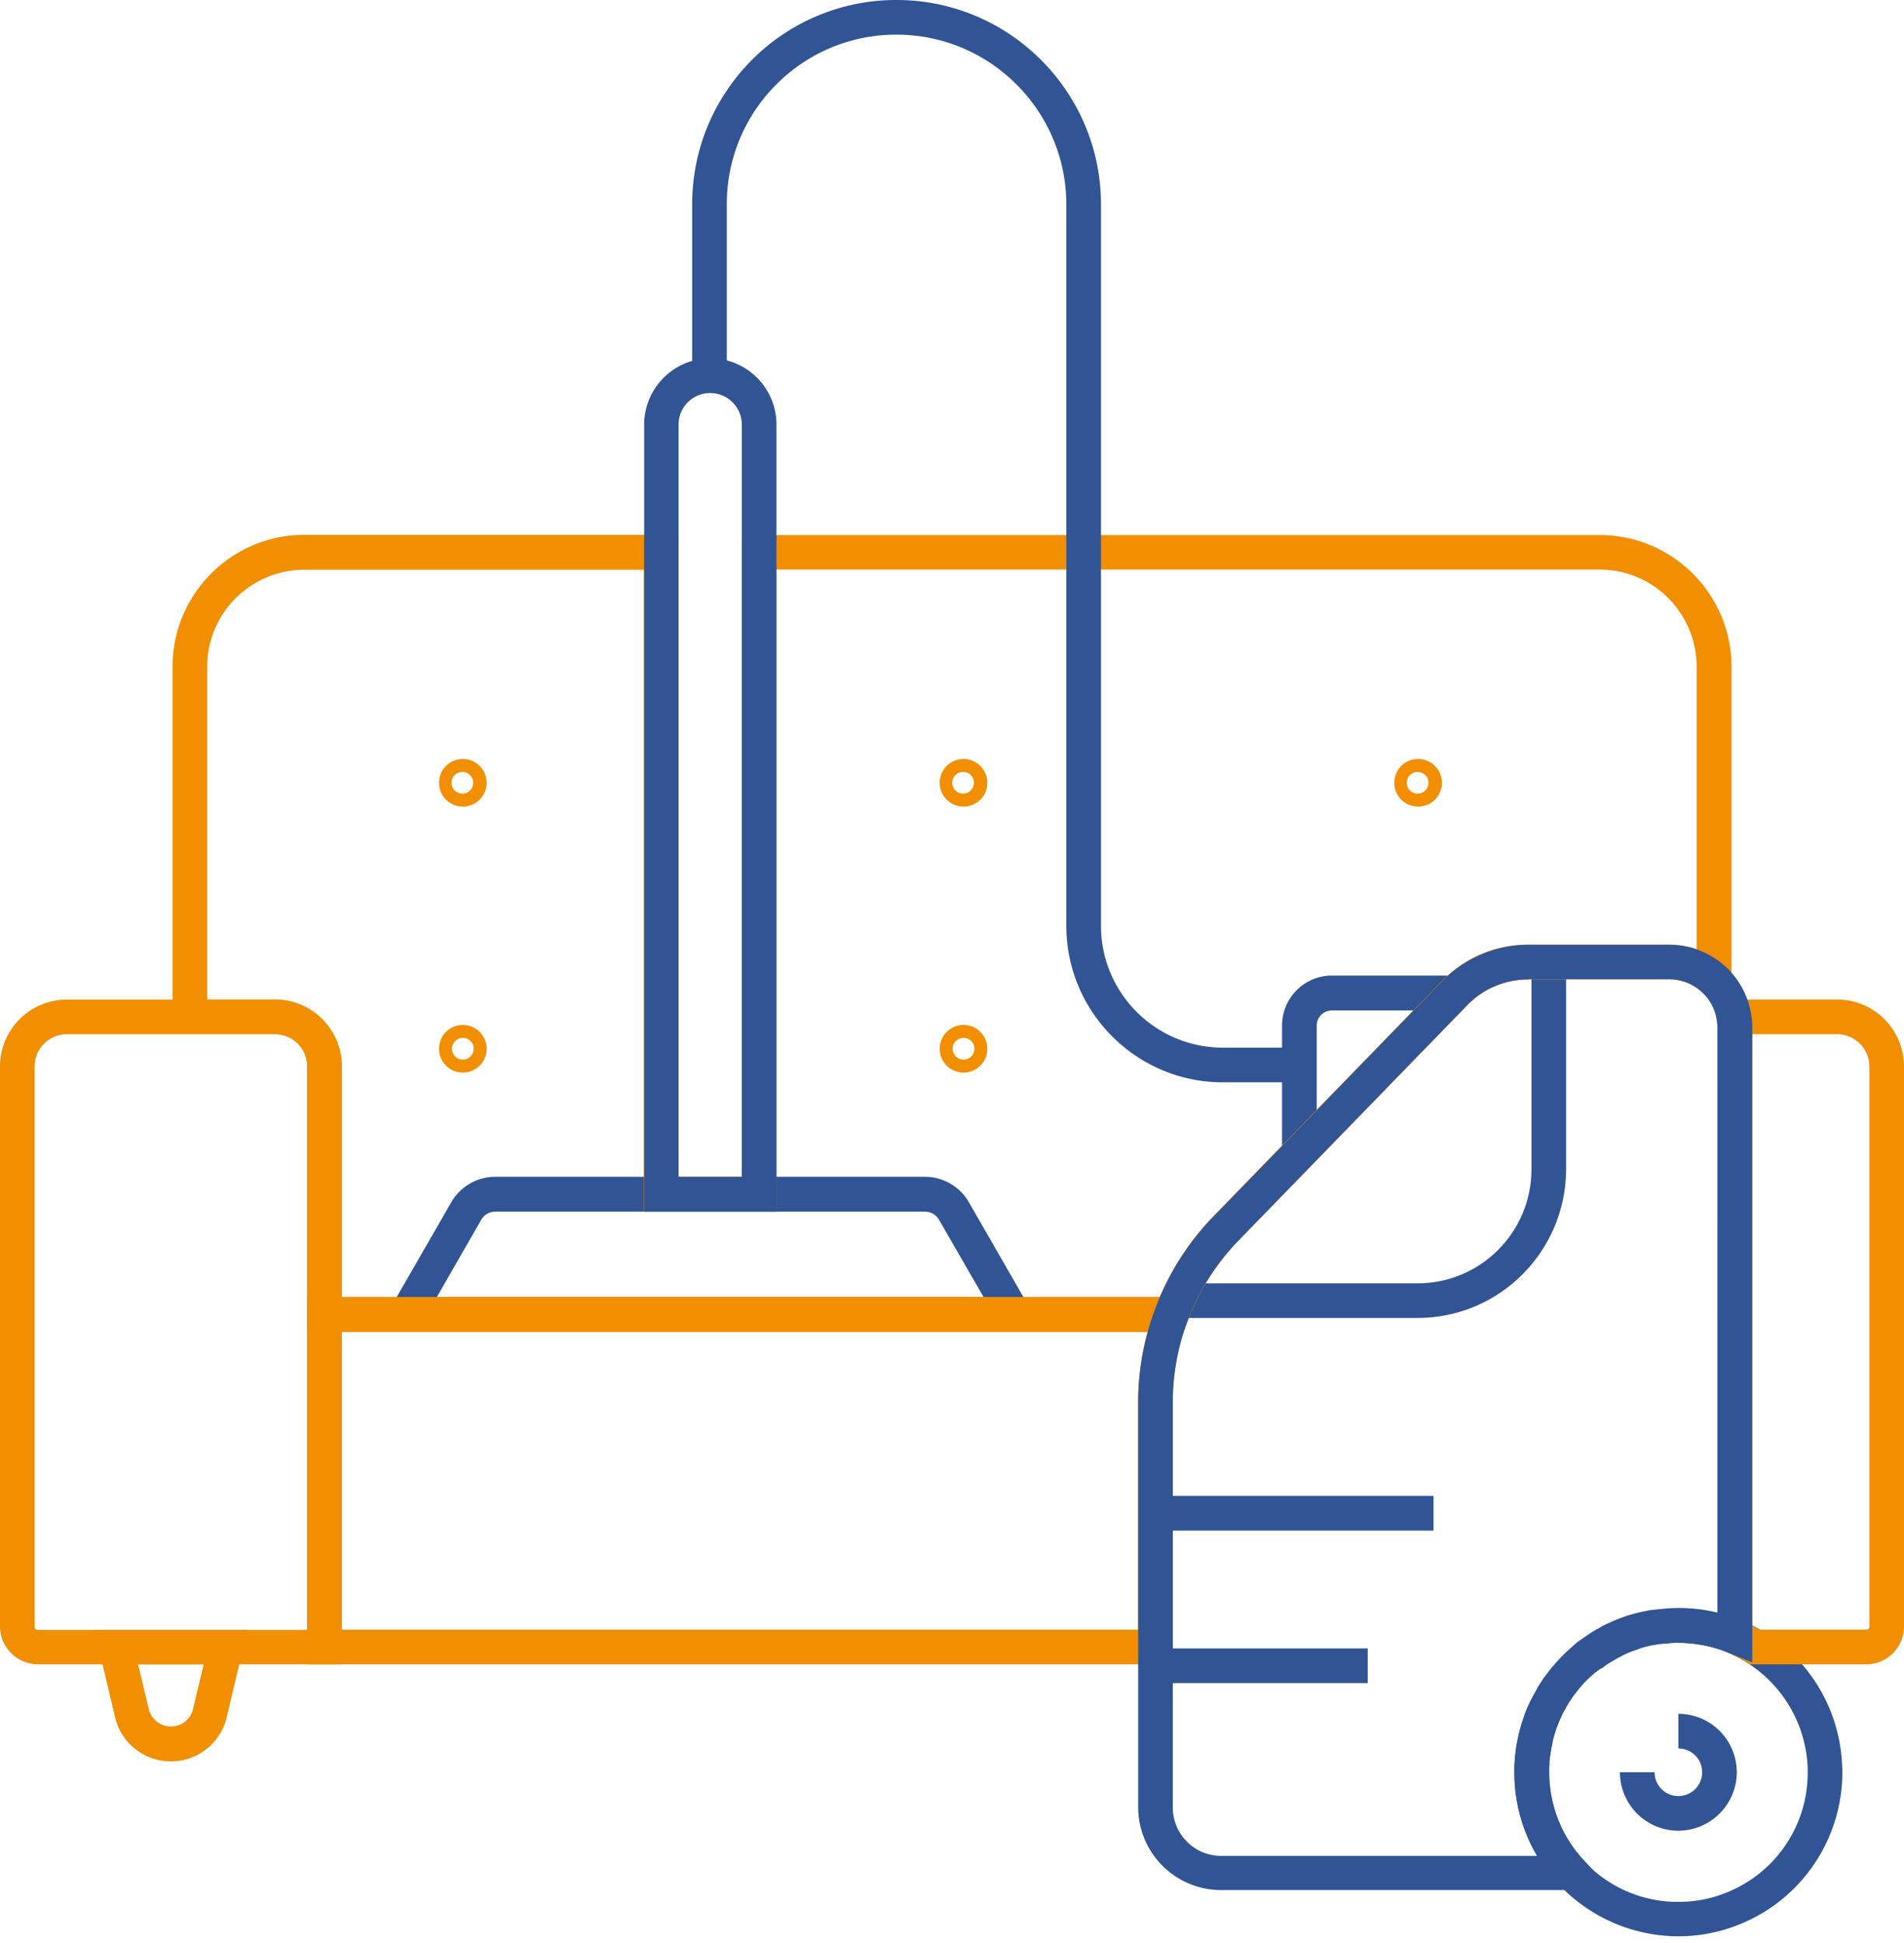
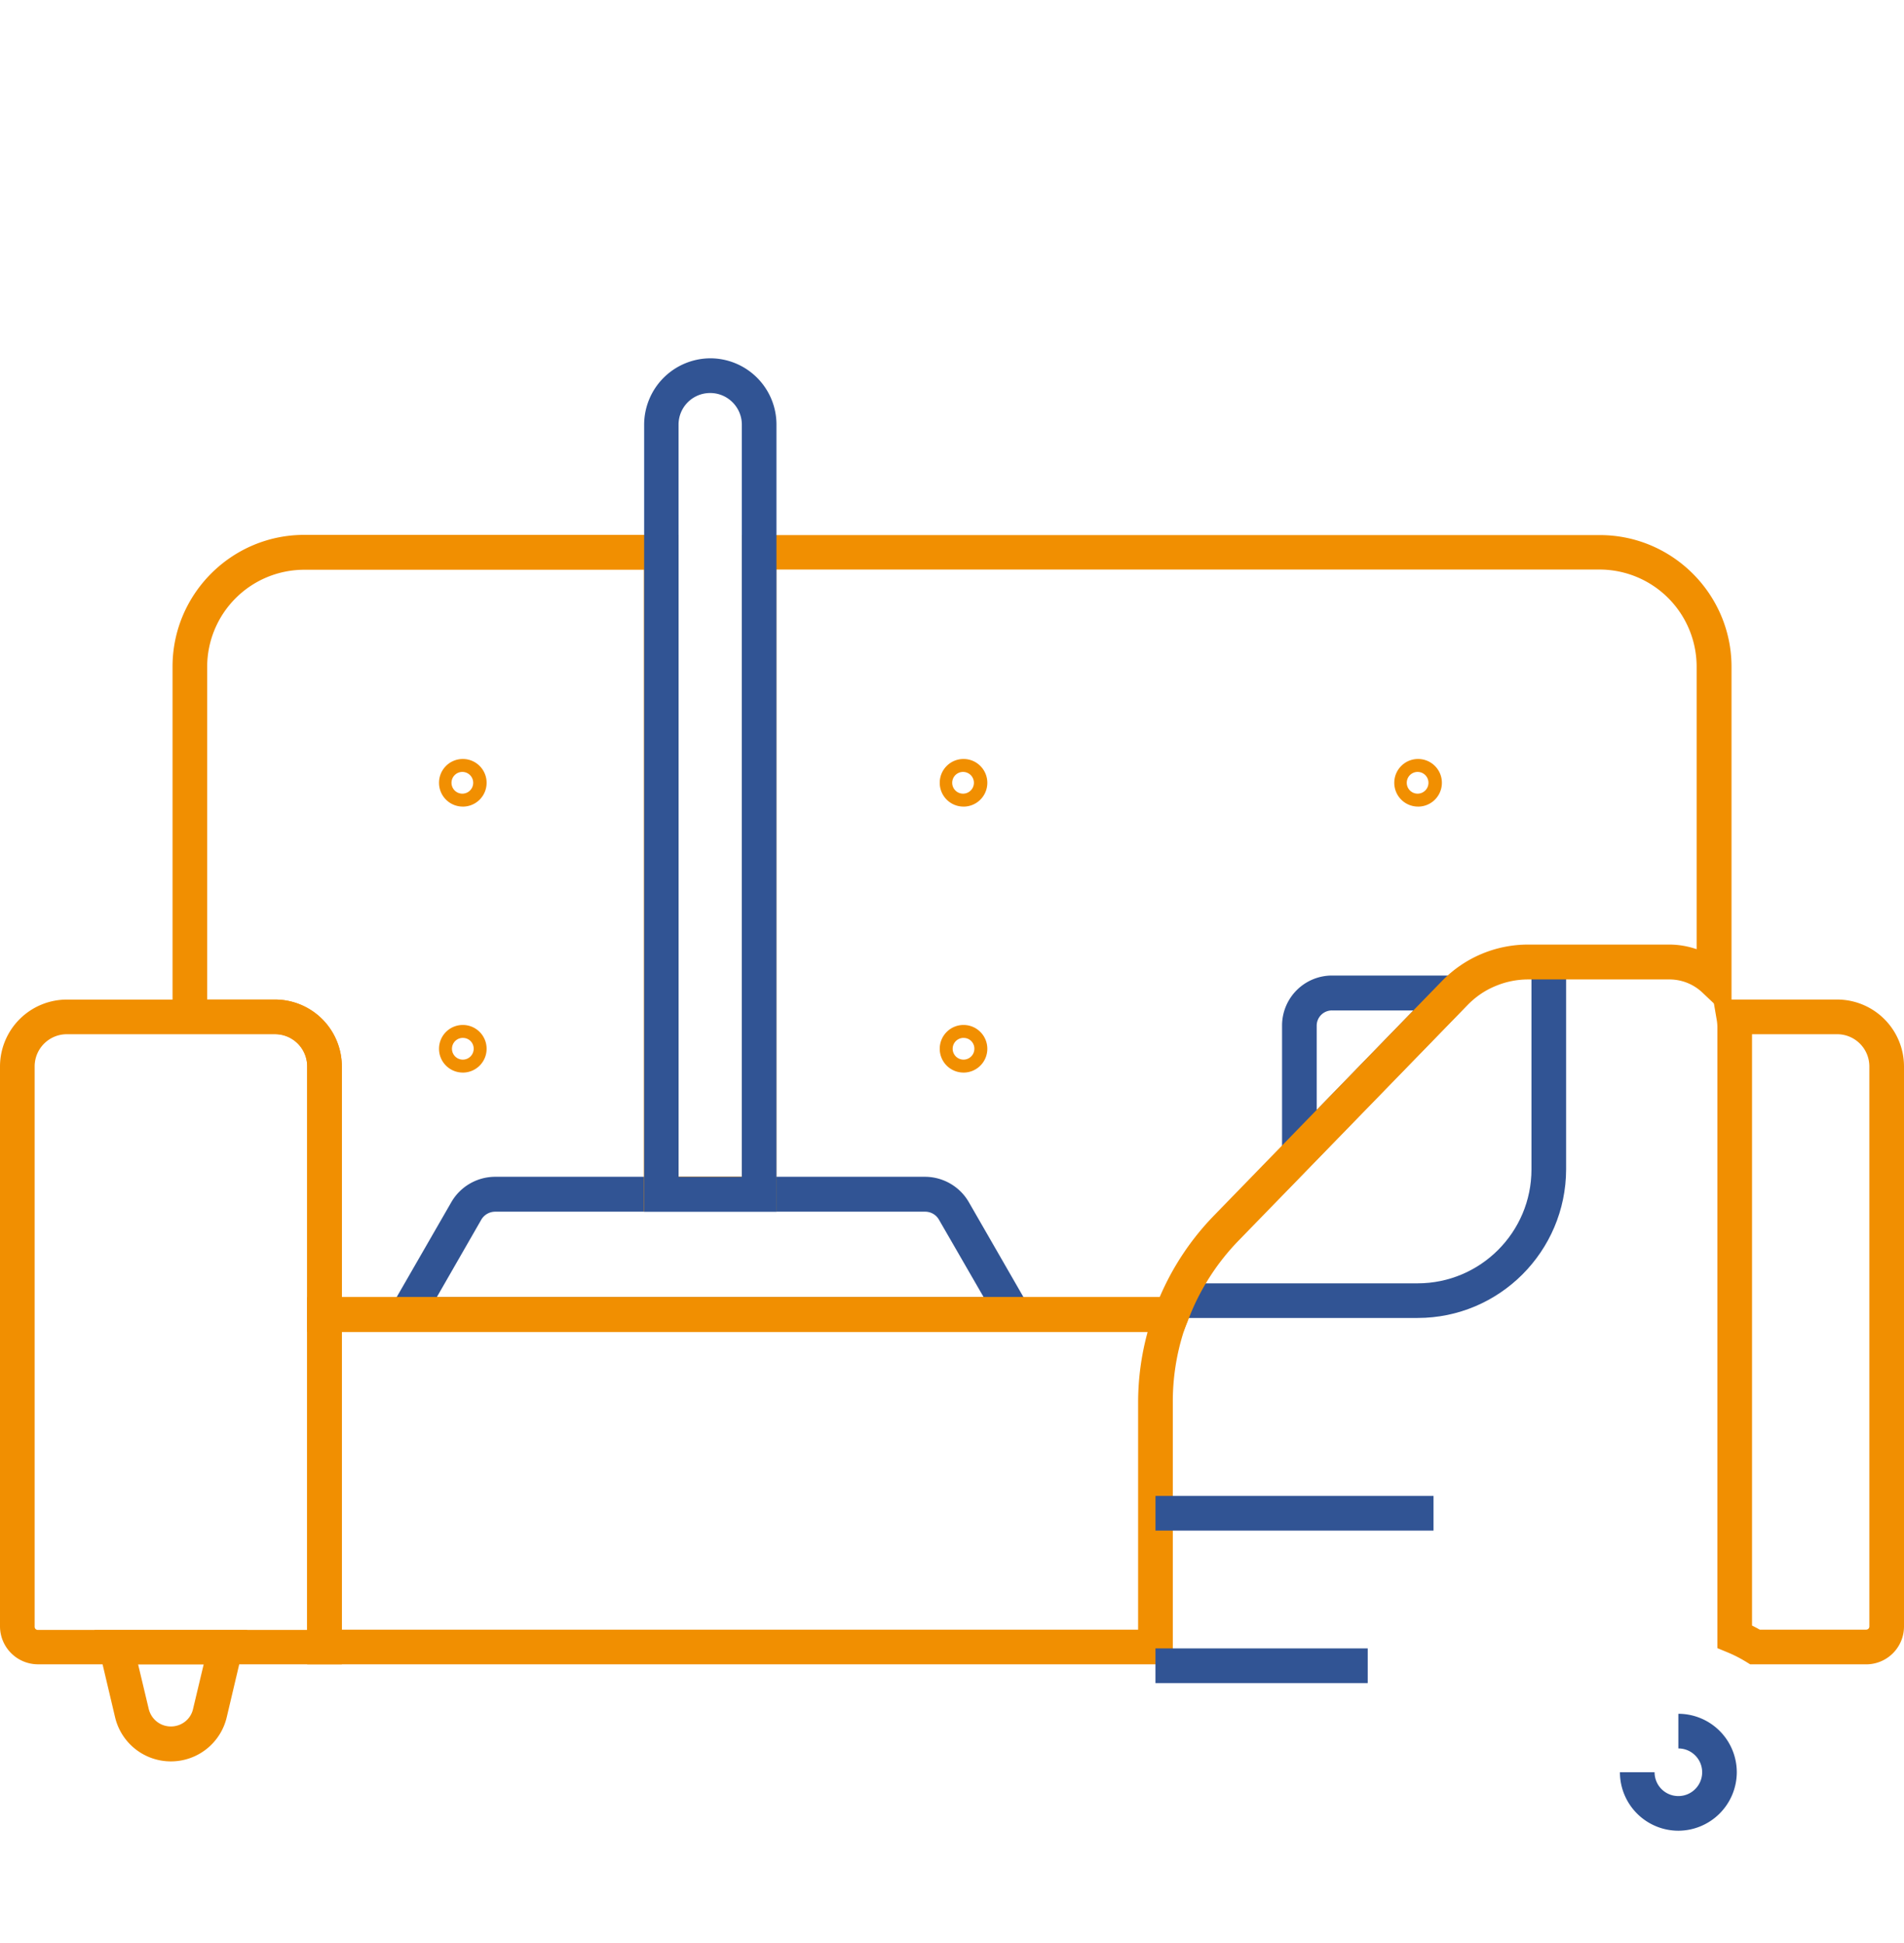
<svg xmlns="http://www.w3.org/2000/svg" width="100" height="102" fill="none">
-   <path d="M88.149 101.649a8.637 8.637 0 0 1-6.271-2.718 8.596 8.596 0 0 1-2.341-5.895v-.23c0-.122.012-.23.012-.316 0-.048.012-.097.012-.133 0-.049.012-.11.012-.158l.012-.109c.012-.073.012-.133.024-.194.013-.06.013-.133.025-.206.036-.206.072-.388.109-.546v-.024c.012-.049.024-.11.036-.158l.012-.037c0-.012.013-.036.013-.048.024-.097.06-.206.084-.315.073-.219.146-.45.23-.68.025-.048.037-.097.062-.157l.036-.085c.012-.037.036-.085.06-.134.037-.073.061-.133.098-.206.024-.048.048-.097.072-.133.073-.146.146-.28.219-.413.024-.048.06-.097.085-.157.06-.11.133-.219.218-.34l.024-.037c.012-.024.037-.048.049-.084l.109-.146.11-.145c.072-.098.145-.183.218-.28.23-.278.473-.533.727-.788l.012-.012c.037-.037.073-.073.122-.11.048-.048.097-.084.145-.133.049-.036.085-.073.134-.121l.012-.012c.048-.036.097-.085.157-.134.073-.06.146-.12.231-.17.085-.06.158-.12.243-.17a8.34 8.34 0 0 1 .546-.351.495.495 0 0 1 .109-.06c.036-.025.072-.037.109-.061l.036-.025c.049-.024.11-.06.158-.085.06-.024.11-.06.17-.084.036-.012.073-.037.109-.049l.024-.012c.036-.012.073-.036.11-.049.242-.109.497-.206.74-.29.048-.013.096-.037.145-.05.036-.011.085-.024.133-.036.06-.012.11-.036.17-.048.073-.024.158-.037.23-.06l.05-.013c.035-.012.072-.012.108-.024l.182-.037.194-.036a.611.611 0 0 1 .158-.024h.024c.073-.012.134-.025.206-.025.073-.012.134-.024.207-.024l.376-.036c.072 0 .145-.012.206-.012.121 0 .255-.012.388-.012.437 0 .886.036 1.31.097a8.93 8.93 0 0 1 2.002.558c.412.17.825.376 1.2.618a8.609 8.609 0 0 1 4.076 6.781c.012.17.025.352.025.558a8.607 8.607 0 0 1-5.301 7.957 8.539 8.539 0 0 1-3.312.668Zm-6.599-10.25c-.012.036-.012.072-.024.109v.024c-.036.133-.06.267-.085.437-.012.048-.012.097-.024.145-.012.06-.012.11-.025.158l-.012.097c0 .049-.012.085-.012.133v.098c0 .084-.012.17-.012.242v.206c0 1.735.655 3.397 1.844 4.658a6.716 6.716 0 0 0 4.949 2.135c.91 0 1.783-.17 2.608-.521a6.763 6.763 0 0 0 4.185-6.272c0-.157 0-.303-.012-.436a6.828 6.828 0 0 0-4.173-5.847 6.48 6.48 0 0 0-1.577-.437 7.413 7.413 0 0 0-1.043-.085c-.11 0-.219 0-.316.012-.06 0-.12 0-.17.013-.096.012-.206.012-.303.024-.06 0-.097.012-.145.012h-.025c-.048 0-.084.012-.133.024h-.024c-.037.012-.085.012-.121.025h-.025c-.048.012-.085.012-.133.024h-.012c-.037.012-.085.012-.122.024l-.024.012c-.024 0-.036.012-.06.012l-.05.012c-.048.013-.108.025-.169.049a1.994 1.994 0 0 0-.133.036l-.025.012c-.024.013-.048.013-.072.025l-.025.012c-.024.012-.036.012-.06.024l-.037.012c-.194.06-.388.134-.594.23l-.073.037-.048.024c-.013.013-.037.013-.049.025l-.012.012a.493.493 0 0 0-.11.06l-.036.012a.493.493 0 0 0-.109.061l-.036.024a24.69 24.69 0 0 1-.073.037l-.036.024c-.025.012-.037.024-.06.036a3.834 3.834 0 0 0-.438.28c-.06.048-.12.084-.194.133v-.024c-.06.036-.109.084-.17.12a.658.658 0 0 1-.109.086l-.024.012a.683.683 0 0 0-.097.085l-.012.012c-.037.036-.073.06-.11.097-.036.024-.06.06-.096.085l-.013.012c-.206.194-.4.4-.57.619-.06.072-.109.145-.17.218l-.012.012a.663.663 0 0 1-.084.11l-.073.109-.012.024c-.013.012-.025.036-.037.048l-.024.037c-.06.085-.11.17-.158.255l-.012.012c-.024.036-.048.072-.06.109l-.183.327c-.012.037-.036.073-.048.11-.024.048-.048.109-.073.17l-.012.011c-.012.025-.024.049-.024.061l-.037.097c-.012.037-.036.073-.048.11-.073.17-.133.351-.182.533a7.94 7.94 0 0 0-.073.267v.024c0 .012-.012.036-.012.049Z" fill="#315494" />
  <path d="M88.149 96.106a3.073 3.073 0 0 1-3.069-3.07h1.82c0 .692.558 1.25 1.249 1.25.691 0 1.25-.558 1.25-1.25 0-.69-.559-1.249-1.25-1.249v-1.82a3.073 3.073 0 0 1 3.069 3.07 3.08 3.08 0 0 1-3.069 3.069ZM54.804 69.916h-35.02l3.919-6.805a2.665 2.665 0 0 1 2.305-1.334H48.58c.946 0 1.832.51 2.305 1.334l3.918 6.806Zm-31.865-1.819h28.724l-2.353-4.076a.835.835 0 0 0-.728-.412H26.01a.85.85 0 0 0-.728.412l-2.342 4.076ZM67.335 62.748v-8.916a2.625 2.625 0 0 1 2.62-2.62h8.6l-11.22 11.536Zm2.62-9.704a.8.8 0 0 0-.801.8v4.428l5.082-5.228h-4.282Z" fill="#315494" />
  <path d="M74.454 69.19h-12.53v-1.82h12.53c3.3 0 5.98-2.681 5.98-5.98V50.496h1.82v10.892c-.012 4.307-3.506 7.8-7.8 7.8Z" fill="#315494" />
  <path d="M62.155 69.917H16.134v-13.95a1.69 1.69 0 0 0-1.686-1.686H9.062V34.994c0-3.81 3.105-6.915 6.914-6.915H35.64v33.698h3.324V28.09h45.063c3.809 0 6.914 3.106 6.914 6.915v18.547l-1.528-1.444a2.513 2.513 0 0 0-1.735-.691h-7.412c-.606 0-1.188.121-1.734.352-.558.23-1.043.57-1.468 1.006L65.078 65.1a12.114 12.114 0 0 0-2.693 4.245l-.23.572Zm-44.202-1.82h42.953a14.065 14.065 0 0 1 2.85-4.282l11.986-12.324a6.301 6.301 0 0 1 4.512-1.905h7.411c.498 0 .983.085 1.444.243V34.994a5.102 5.102 0 0 0-5.095-5.095H40.77v33.697h-6.95V29.91H15.976a5.102 5.102 0 0 0-5.095 5.095v17.467h3.567a3.507 3.507 0 0 1 3.505 3.506v12.119Z" fill="#F18F01" />
  <path d="M40.781 63.608h-6.95V22.292a3.49 3.49 0 0 1 3.48-3.482 3.479 3.479 0 0 1 3.47 3.482v41.316Zm-5.143-1.82h3.324V22.294c0-.91-.74-1.662-1.662-1.662-.922 0-1.662.74-1.662 1.662V61.79Z" fill="#315494" />
  <path d="M61.596 87.37H16.132V68.097h46.702l-.461 1.225a12.015 12.015 0 0 0-.776 4.294v13.756Zm-43.645-1.819h41.824V73.627c0-1.261.17-2.499.498-3.7H17.95v15.624ZM98.01 87.37h-6.089l-.218-.133a6.946 6.946 0 0 0-.946-.485l-.558-.23V53.94c0-.133-.012-.279-.037-.412l-.181-1.056h6.513A3.515 3.515 0 0 1 100 55.978v29.416a1.988 1.988 0 0 1-1.99 1.978v-.001Zm-5.58-1.819h5.58c.098 0 .17-.072.17-.17V55.979a1.69 1.69 0 0 0-1.686-1.686h-4.476v31.043c.146.072.28.145.413.218v-.002Z" fill="#F18F01" />
  <path d="M17.953 87.37H1.989A1.998 1.998 0 0 1 0 85.382V55.979a3.515 3.515 0 0 1 3.506-3.505h10.941a3.515 3.515 0 0 1 3.506 3.505v31.393ZM3.506 54.293a1.69 1.69 0 0 0-1.686 1.686v29.417c0 .097.072.17.17.17h14.143V55.98a1.69 1.69 0 0 0-1.686-1.686l-10.941-.002Z" fill="#F18F01" />
  <path d="M8.976 92.466a3.01 3.01 0 0 1-2.935-2.33l-1.08-4.572h8.03l-1.08 4.573a3.01 3.01 0 0 1-2.935 2.329ZM7.253 87.37l.558 2.341c.134.546.607.922 1.165.922s1.043-.376 1.164-.922l.558-2.341H7.253Z" fill="#F18F01" />
-   <path d="M84.644 99.222H64.132a4.36 4.36 0 0 1-4.355-4.354v-21.24c0-1.687.304-3.349.898-4.925a13.852 13.852 0 0 1 3.093-4.877l11.985-12.324a6.3 6.3 0 0 1 4.512-1.904h7.412c1.116 0 2.171.424 2.984 1.176a4.345 4.345 0 0 1 1.31 2.463c.036.23.06.473.06.703v33.334l-1.261-.522a6.48 6.48 0 0 0-1.577-.436 7.413 7.413 0 0 0-1.043-.085c-.11 0-.219 0-.316.012-.06 0-.109 0-.17.012-.097.012-.194.012-.303.024-.06 0-.097.012-.145.012h-.024c-.049 0-.085.013-.134.025h-.024c-.049.012-.085.012-.134.024h-.024c-.048.012-.085.012-.133.024h-.012c-.037.012-.085.012-.122.024l-.024.013c-.024 0-.036.012-.06.012l-.05.012c-.048.012-.108.024-.169.048-.049.013-.097.025-.133.037l-.025.012c-.024.012-.048.012-.072.024l-.025.012c-.024.012-.048.012-.06.024l-.037.013c-.194.06-.388.133-.594.23h-.012c-.025.012-.037.012-.061.024l-.049.025c-.012.012-.036.012-.048.024l-.012.012a.493.493 0 0 0-.11.06l-.036.013c-.036.024-.085.036-.121.06l-.024.013-.073.036-.036.012a.266.266 0 0 0-.061.037 3.857 3.857 0 0 0-.437.278c-.06.049-.121.085-.194.134v.024c-.06.037-.109.085-.17.121a.667.667 0 0 1-.109.085l-.024.013a.69.69 0 0 0-.097.084l-.012.013c-.037.036-.073.06-.11.097-.036.024-.06.06-.096.085l-.013.012c-.206.194-.4.4-.57.618-.06.073-.109.146-.17.219l-.012.012c-.024.036-.048.073-.073.097l-.072.109-.012.024c-.013.012-.025.037-.037.049l-.024.036c-.06.085-.11.17-.158.255l-.012.012c-.024.036-.048.073-.06.11l-.182.327-.049.109c-.024.048-.049.11-.073.17l-.012.012c-.012.024-.024.048-.024.06l-.037.097c-.012.037-.036.073-.048.11a5.558 5.558 0 0 0-.182.533l-.073.255v.012c0 .025-.012.037-.012.049a.357.357 0 0 0-.024.121v.024c-.037.134-.06.267-.085.437-.012.049-.012.097-.024.146-.013.06-.013.109-.025.157l-.012.097c0 .049-.012.097-.012.134v.097c0 .085-.012.17-.012.242v.207c0 1.734.655 3.396 1.844 4.658l1.431 1.54Zm-4.39-47.804c-.607 0-1.19.121-1.735.352-.558.23-1.044.57-1.468 1.006L65.066 65.101a12.112 12.112 0 0 0-2.693 4.245 12.063 12.063 0 0 0-.776 4.294v21.252a2.542 2.542 0 0 0 2.535 2.536h16.594a8.552 8.552 0 0 1-1.189-4.367v-.23c0-.122.013-.231.013-.316 0-.049.012-.097.012-.134 0-.048.012-.109.012-.157l.012-.11c.012-.072.012-.133.024-.194.012-.06.012-.133.025-.206.036-.206.072-.388.109-.546v-.012L79.78 91l.012-.025c.012-.024.012-.048.012-.06.025-.11.061-.219.085-.316.073-.218.146-.449.23-.68v-.011c.025-.049.037-.097.061-.134l.037-.085c.012-.036.036-.085.06-.133.037-.073.061-.134.097-.206l.013-.025c.024-.036.036-.072.06-.12.073-.146.146-.28.219-.413.024-.049.06-.097.085-.146.06-.109.133-.218.218-.352l.024-.036c.024-.024.037-.049.06-.085l.11-.145.11-.146c.072-.097.145-.182.218-.279.23-.279.473-.534.727-.788l.012-.013c.037-.036.073-.072.122-.109.048-.048.097-.085.145-.133.049-.037.085-.073.134-.121l.012-.013c.048-.036.097-.084.157-.133.073-.06.146-.121.231-.17.085-.06.158-.121.243-.17.17-.121.364-.242.546-.352.036-.024.072-.036.109-.06.036-.024.072-.037.109-.06l.024-.013c.06-.036.11-.06.17-.085.06-.024.11-.06.17-.085.036-.012.073-.036.109-.048l.012-.012c.036-.012.06-.037.097-.049.255-.11.497-.206.74-.291.049-.012.097-.036.146-.049.036-.012.085-.024.133-.036.06-.012.11-.036.17-.049.073-.024.157-.036.23-.06l.049-.012c.036-.012.073-.012.109-.025l.182-.036.194-.036a.713.713 0 0 1 .158-.024h.024c.073-.013.133-.025.206-.025.073-.012.134-.012.206-.024l.376-.037c.073 0 .146-.012.207-.012.121-.012.254-.012.4-.012.437 0 .885.037 1.31.097.243.037.497.085.74.146V53.94c0-.133-.012-.279-.036-.412a2.517 2.517 0 0 0-.765-1.432 2.513 2.513 0 0 0-1.734-.691h-7.412v.013ZM68.244 56.817h-4.027c-4.525 0-8.212-3.688-8.212-8.212v-37.87c0-4.913-4.003-8.916-8.916-8.916a8.864 8.864 0 0 0-6.308 2.608 8.843 8.843 0 0 0-2.608 6.308v8.989h-1.82v-8.989c0-2.863 1.116-5.556 3.142-7.593A10.681 10.681 0 0 1 47.09 0c5.92 0 10.735 4.816 10.735 10.735v37.87c0 3.517 2.863 6.392 6.392 6.392h4.028v1.82Z" fill="#315494" />
  <path d="M24.308 42.343c-.692 0-1.25-.557-1.25-1.249 0-.691.558-1.25 1.25-1.25.69 0 1.249.559 1.249 1.25 0 .692-.558 1.25-1.25 1.25Zm0-1.819a.57.57 0 1 0-.002 1.139.57.57 0 0 0 .002-1.139ZM74.479 42.343c-.692 0-1.25-.557-1.25-1.249 0-.691.558-1.25 1.25-1.25.691 0 1.25.559 1.25 1.25 0 .692-.559 1.25-1.25 1.25Zm0-1.819a.57.57 0 1 0-.001 1.139.57.57 0 0 0 0-1.139ZM24.308 56.306c-.692 0-1.25-.558-1.25-1.249 0-.691.558-1.25 1.25-1.25.69 0 1.249.559 1.249 1.25s-.558 1.25-1.25 1.25Zm0-1.82a.57.57 0 1 0 .57.571.562.562 0 0 0-.57-.57ZM50.605 42.343c-.691 0-1.249-.557-1.249-1.249 0-.691.558-1.25 1.25-1.25.69 0 1.249.559 1.249 1.25 0 .692-.558 1.25-1.25 1.25Zm0-1.819a.57.57 0 1 0-.001 1.139.57.57 0 0 0 .001-1.139ZM50.605 56.306c-.691 0-1.249-.558-1.249-1.249 0-.691.558-1.25 1.25-1.25.69 0 1.249.559 1.249 1.25s-.558 1.25-1.25 1.25Zm0-1.82a.57.57 0 1 0 .57.571.562.562 0 0 0-.57-.57Z" fill="#F18F01" />
  <path d="M60.687 78.53H75.29v1.82H60.687v-1.82ZM60.687 86.535h11.147v1.82H60.686v-1.82Z" fill="#315494" />
</svg>